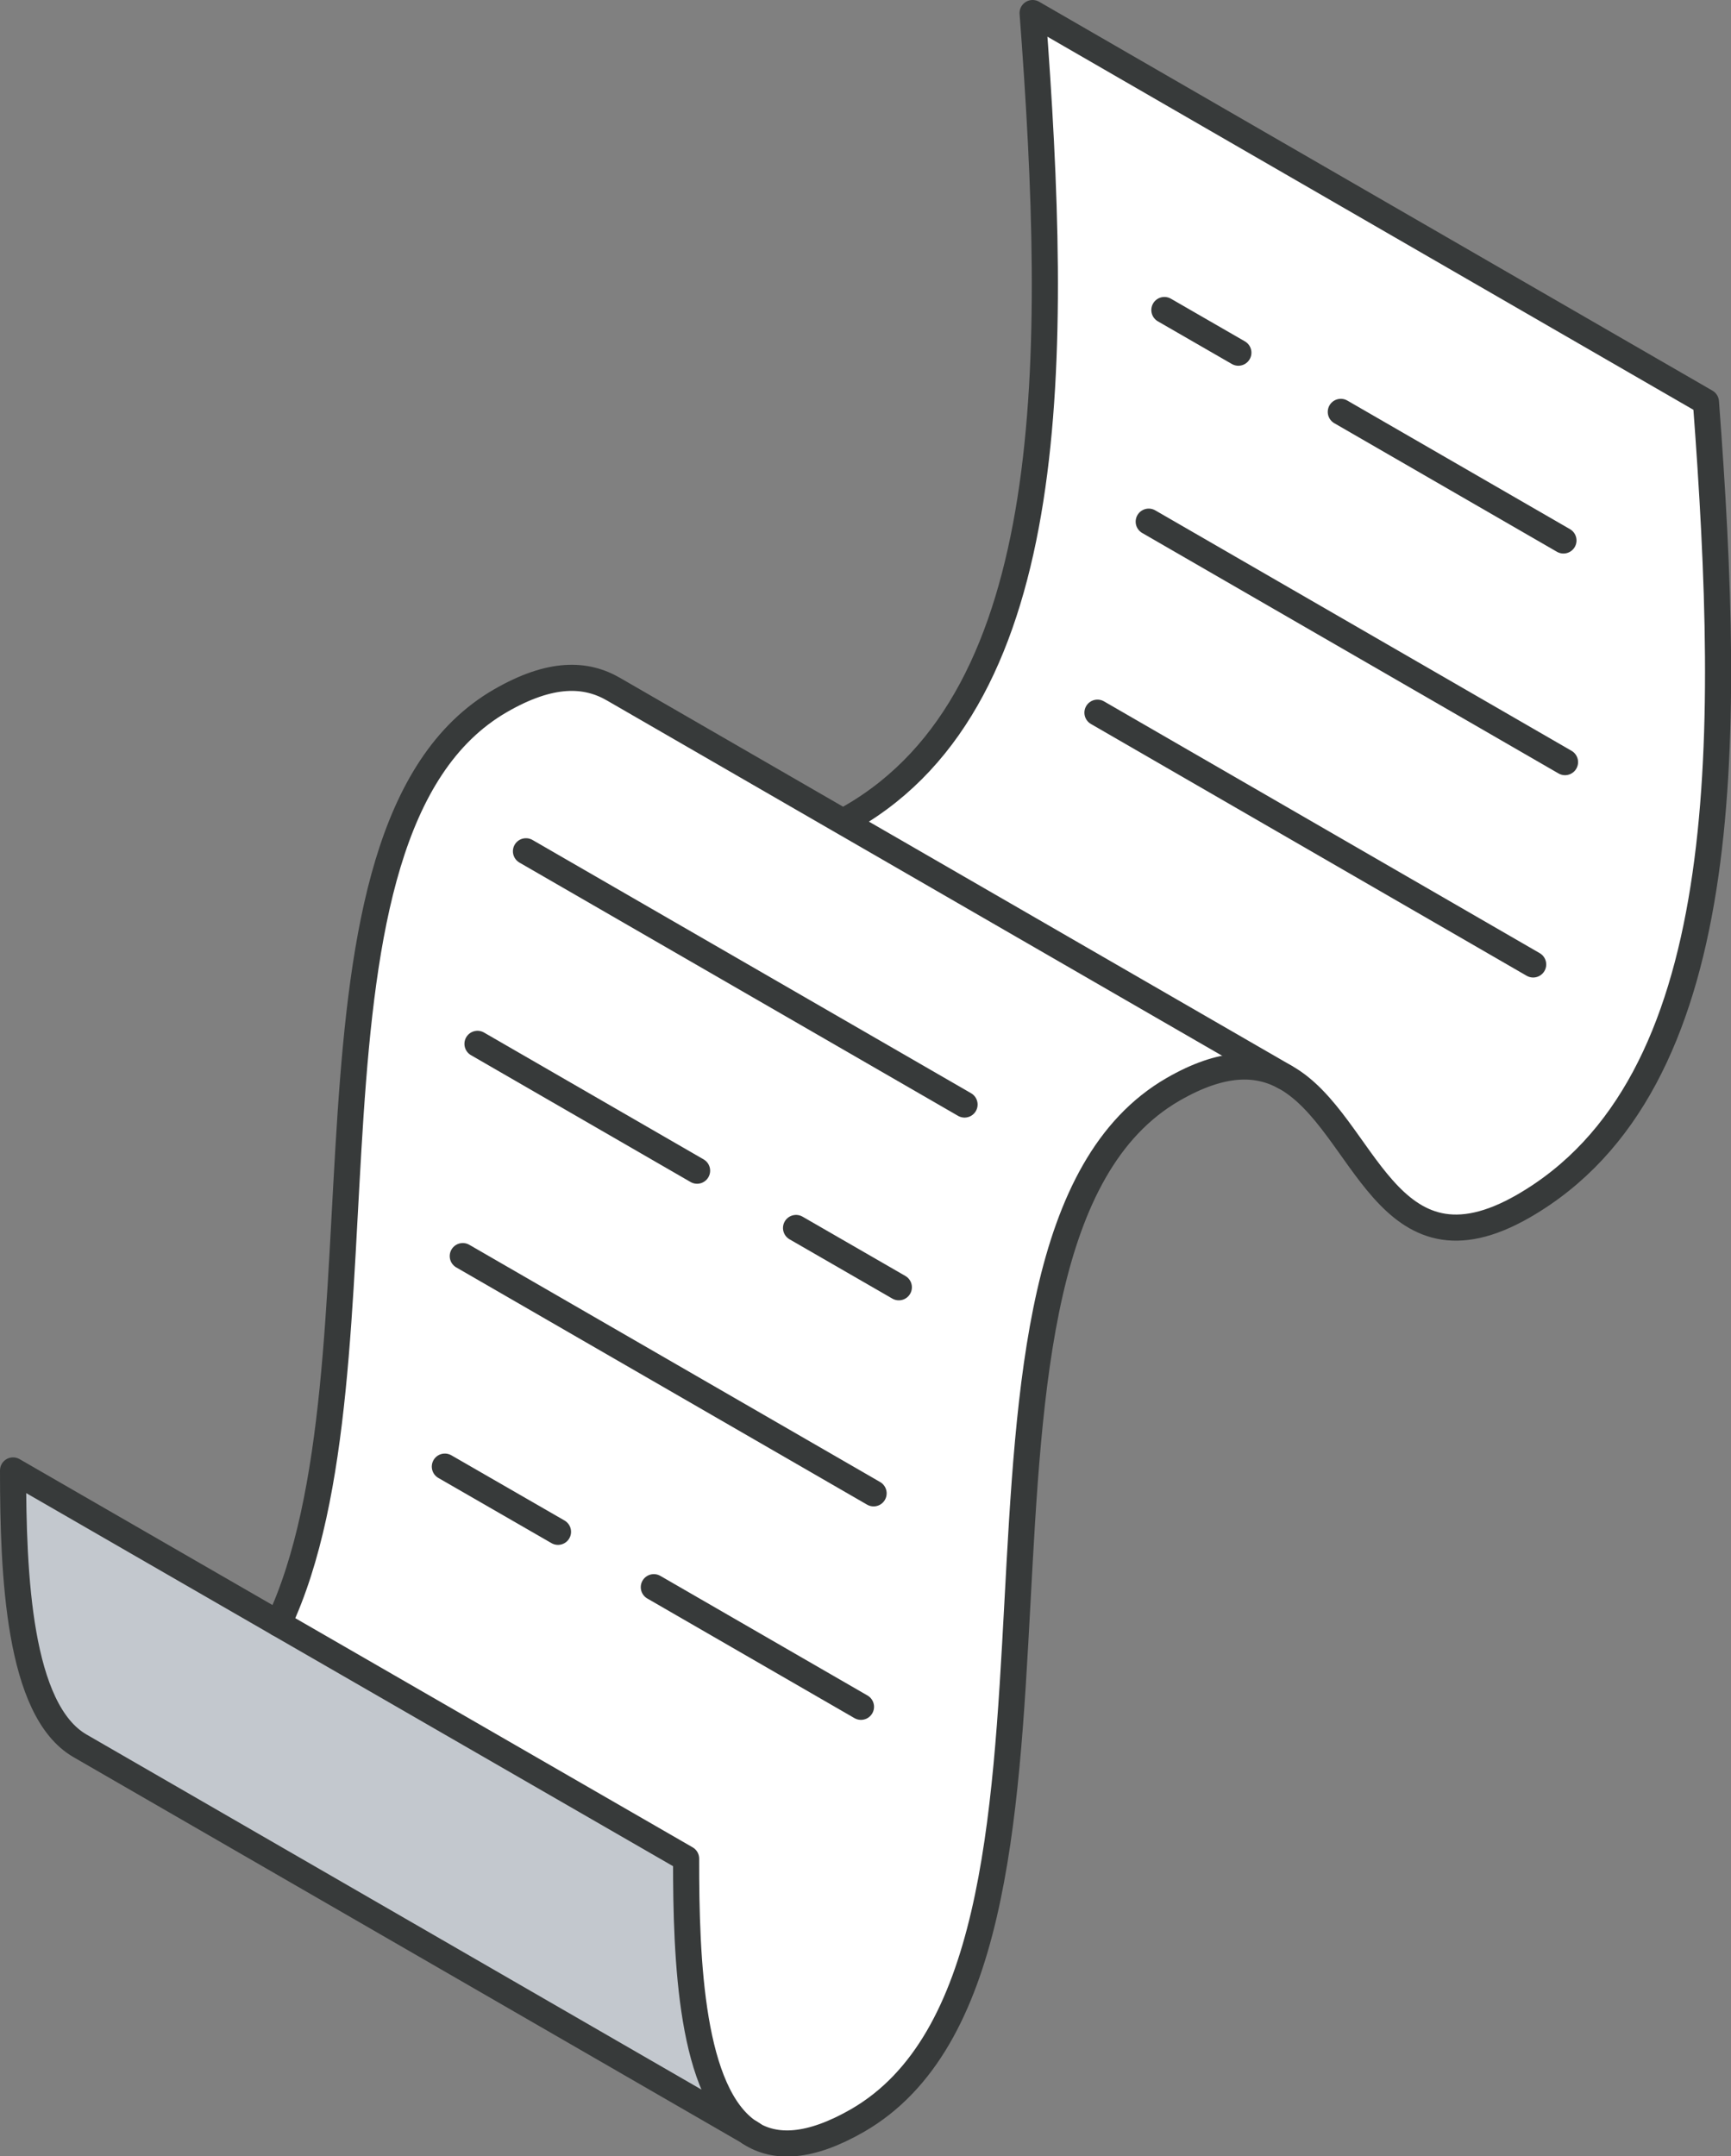
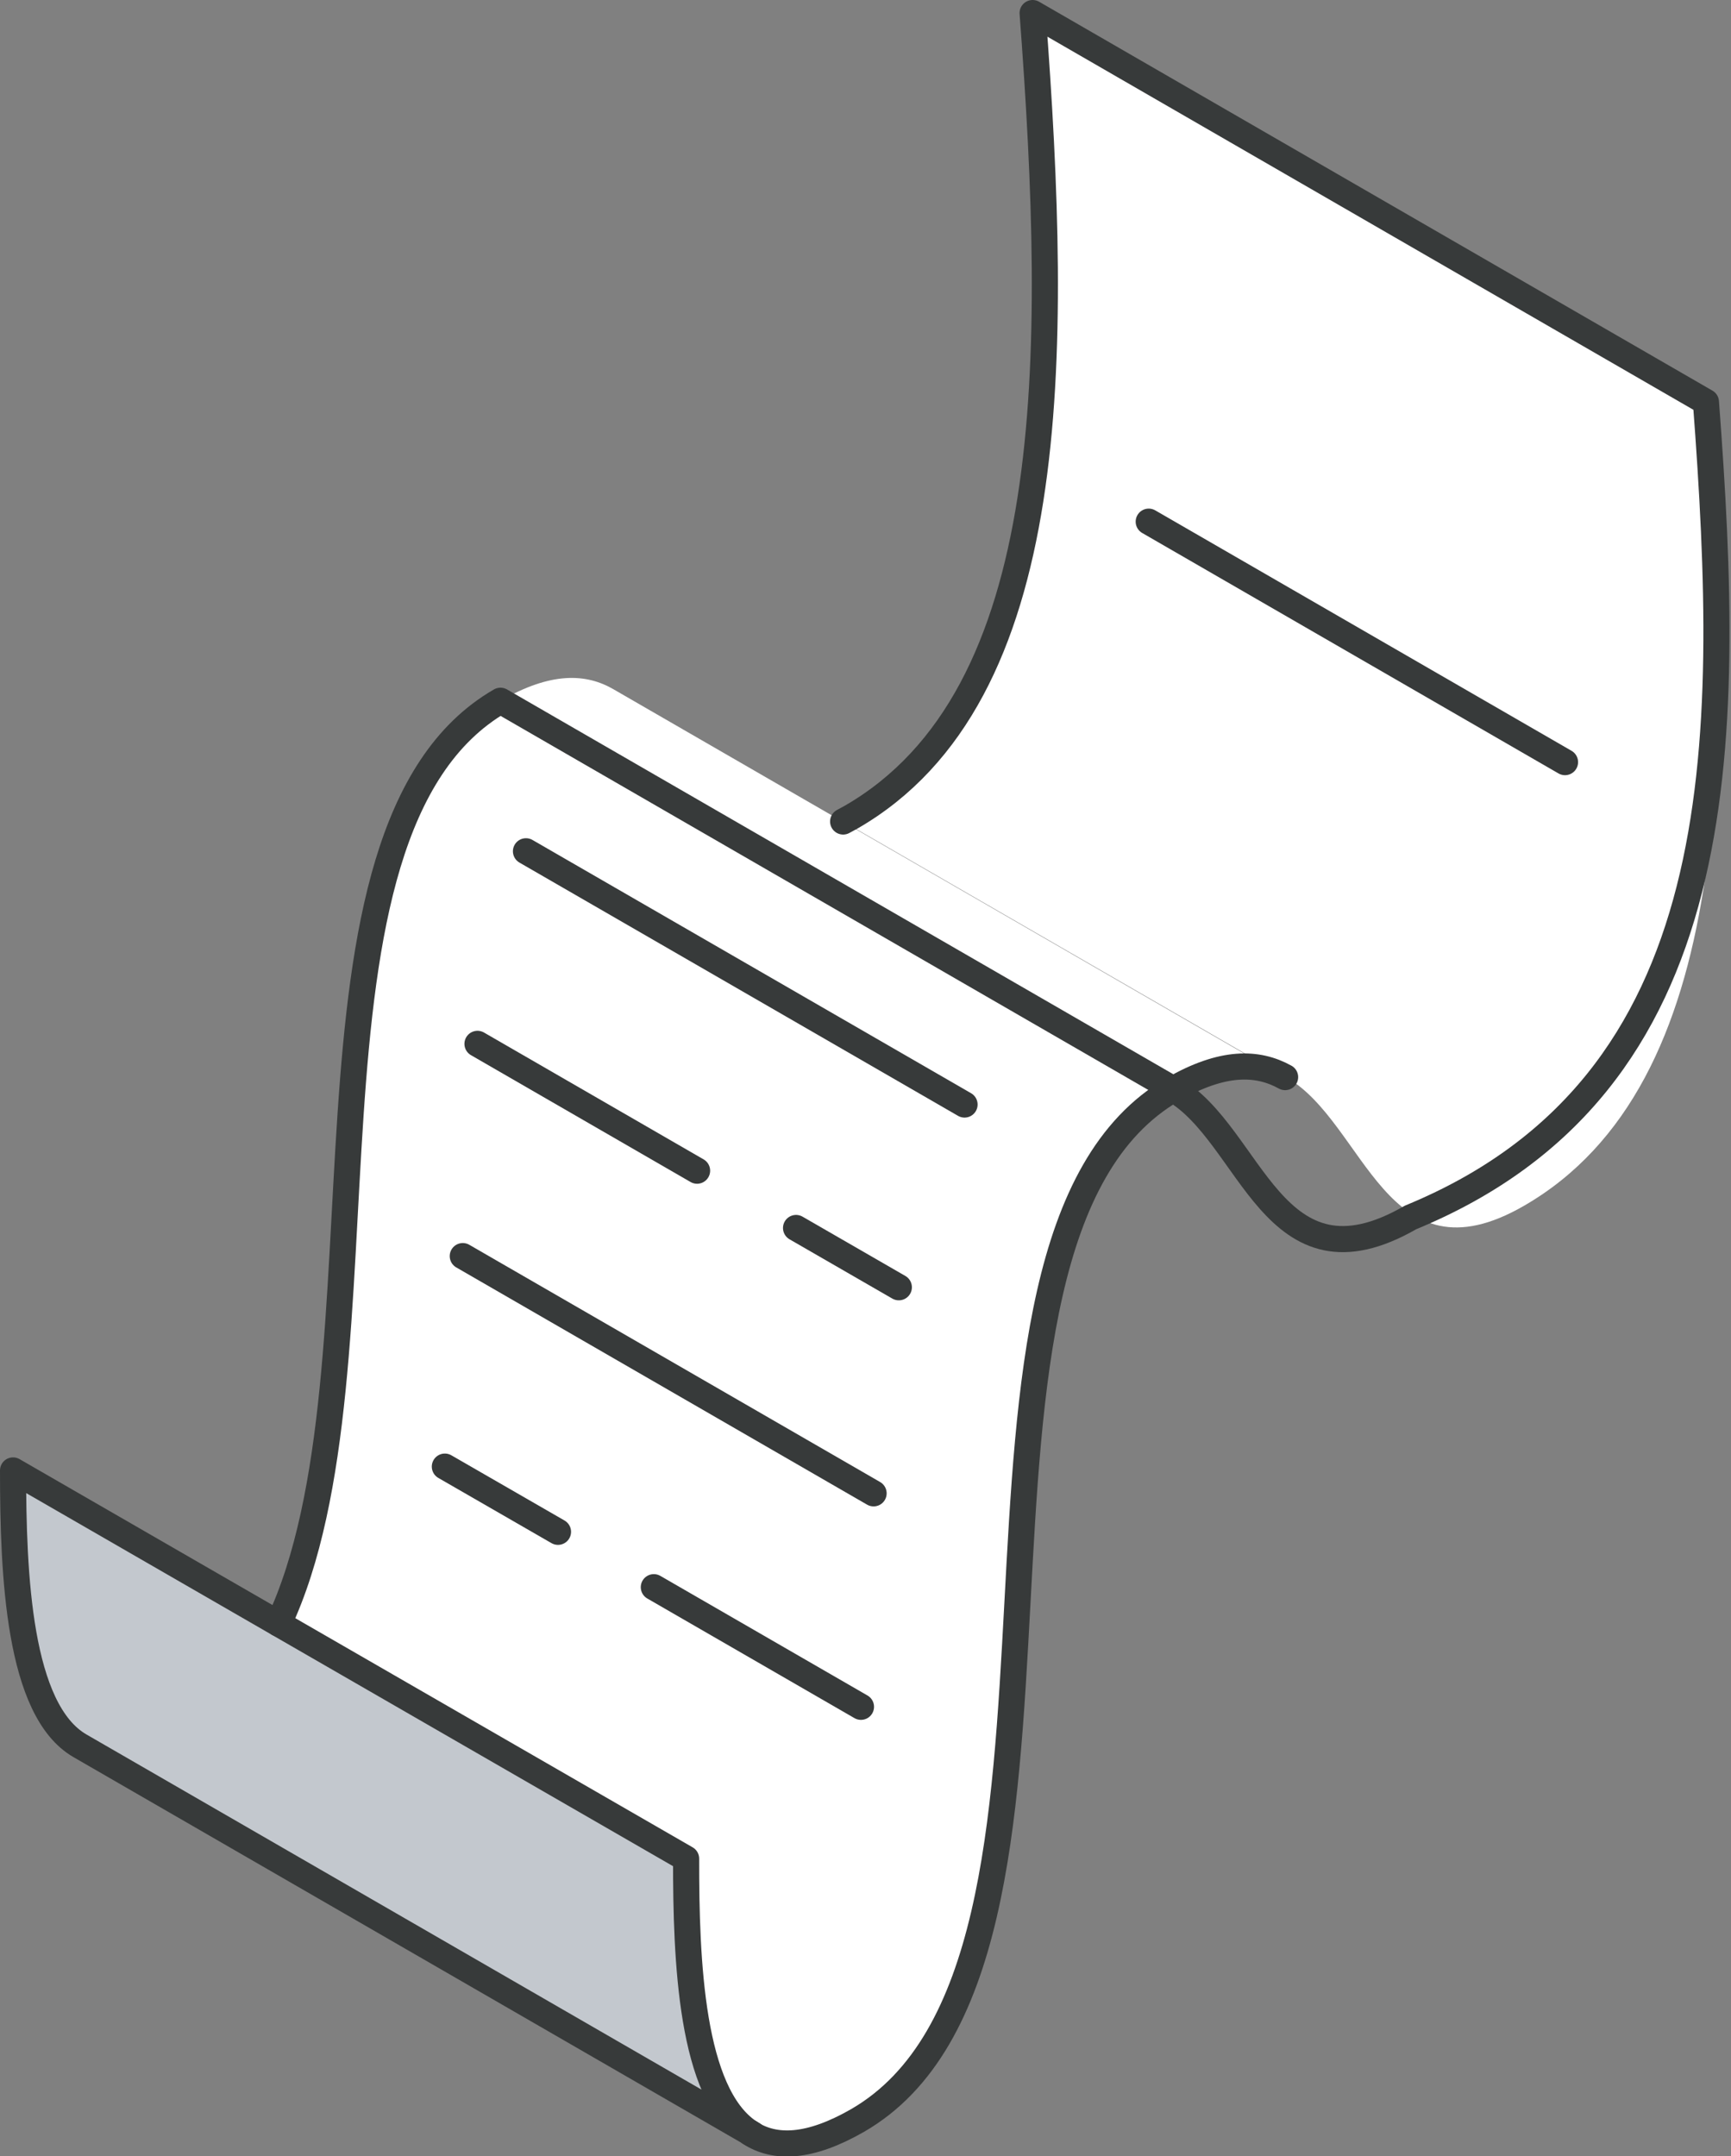
<svg xmlns="http://www.w3.org/2000/svg" version="1.1" id="Layer_1" x="0px" y="0px" viewBox="0 0 198.88 247.68" style="enable-background:new 0 0 198.88 247.68;" xml:space="preserve">
  <rect x="0" y="0" width="198.88" height="247.68" fill="#808080" stroke="none" />
  <style type="text/css"> .st0{fill:#FFFFFF;} .st1{fill:#C3C8CE;} .st2{fill:none;stroke:#373A3A;stroke-width:3;stroke-linecap:round;stroke-linejoin:round;} </style>
  <g id="Layer_2_00000030454053151464329200000006286345465165632417_">
    <g id="_8">
      <path class="st0" d="M196,46.17c3,39.76,3.24,78.4-20.9,92.33c-15.86,9.15-18.2-9.49-27.26-14.72L96.87,94.36l0.9-0.49 C121.92,80,121.66,41.24,118.64,1.5L196,46.17z" />
      <path class="st0" d="M86.18,245l-0.11-0.06c-6.67-4.45-7.26-19.63-7.26-31.38L32,186.5l0,0c13.89-29.48-0.32-91.1,25.5-106 c5.78-3.34,9.82-3.17,13-1.32l77.14,44.54c-3.18-1.76-7.19-1.87-12.88,1.41c-30.49,17.61-5.11,100.47-36.23,118.43 C93,246.7,89.05,246.82,86.18,245z" />
      <path class="st1" d="M86.07,244.91L9.19,200.53c-7.07-4.08-7.69-19.65-7.69-31.63L32,186.49l0,0l46.83,27 C78.81,225.28,79.4,240.46,86.07,244.91z" />
-       <path class="st2" d="M32,186.49c13.89-29.48-0.32-91.1,25.5-106c5.78-3.34,9.82-3.17,13-1.32l77.3,44.63 c9.06,5.23,11.4,23.87,27.26,14.72C199.21,124.57,199,85.93,196,46.17L118.64,1.5c3,39.74,3.28,78.47-20.87,92.37l-0.9,0.49" />
+       <path class="st2" d="M32,186.49c13.89-29.48-0.32-91.1,25.5-106l77.3,44.63 c9.06,5.23,11.4,23.87,27.26,14.72C199.21,124.57,199,85.93,196,46.17L118.64,1.5c3,39.74,3.28,78.47-20.87,92.37l-0.9,0.49" />
      <path class="st2" d="M86.18,245c2.87,1.85,6.85,1.73,12.36-1.44c31.12-18,5.74-100.82,36.23-118.43c5.69-3.28,9.7-3.17,12.88-1.41 " />
      <path class="st2" d="M86.07,244.91L9.19,200.53c-7.07-4.08-7.69-19.65-7.69-31.63L32,186.49l0,0l46.83,27 C78.81,225.28,79.4,240.46,86.07,244.91z" />
-       <line class="st2" x1="86.07" y1="244.91" x2="86.18" y2="244.97" />
      <line class="st2" x1="86.5" y1="245.16" x2="86.18" y2="244.97" />
-       <line class="st2" x1="179.63" y1="62.08" x2="154.05" y2="47.31" />
-       <line class="st2" x1="142.28" y1="40.51" x2="133.78" y2="35.61" />
      <line class="st2" x1="179.81" y1="87.54" x2="131.98" y2="59.92" />
-       <line class="st2" x1="176.15" y1="110.78" x2="126.09" y2="81.86" />
      <line class="st2" x1="110.82" y1="126.87" x2="60.43" y2="97.78" />
      <line class="st2" x1="103.27" y1="147.86" x2="91.46" y2="141.05" />
      <line class="st2" x1="80.09" y1="134.47" x2="54.86" y2="119.9" />
      <line class="st2" x1="100.37" y1="171.53" x2="53.17" y2="144.28" />
      <line class="st2" x1="98.92" y1="196.05" x2="75.12" y2="182.31" />
      <line class="st2" x1="64.11" y1="175.95" x2="51.11" y2="168.46" />
    </g>
  </g>
</svg>